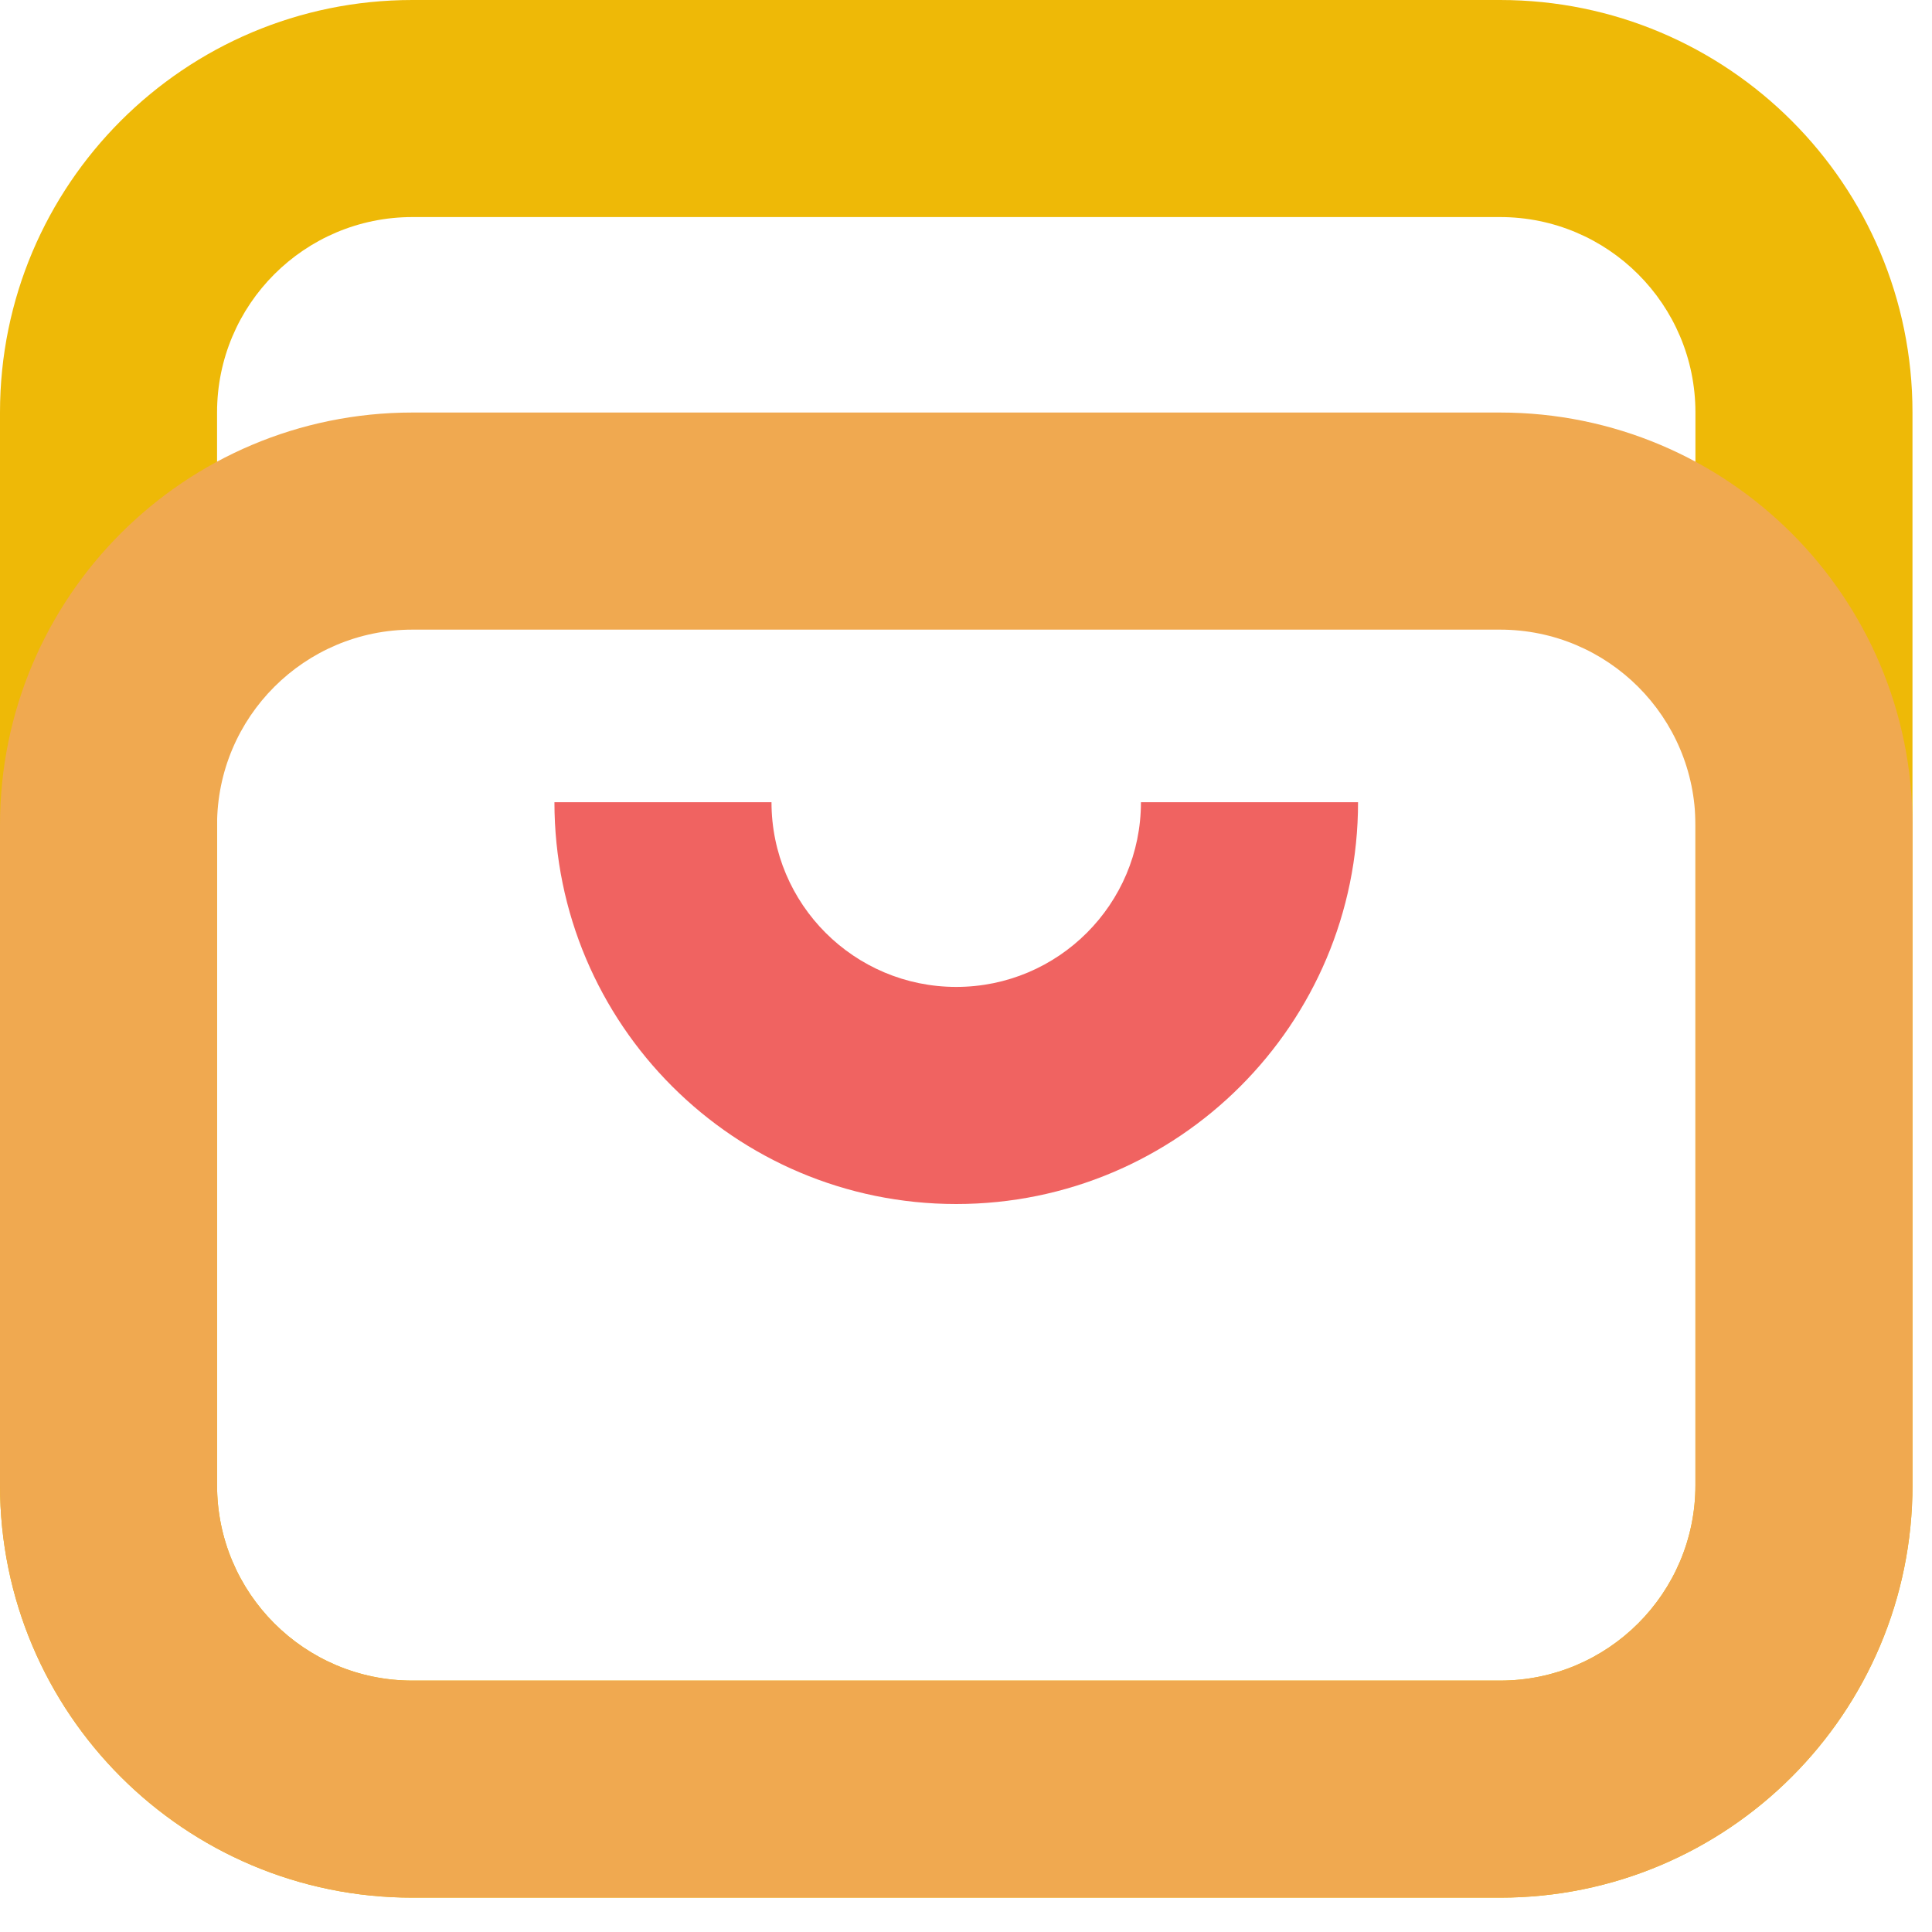
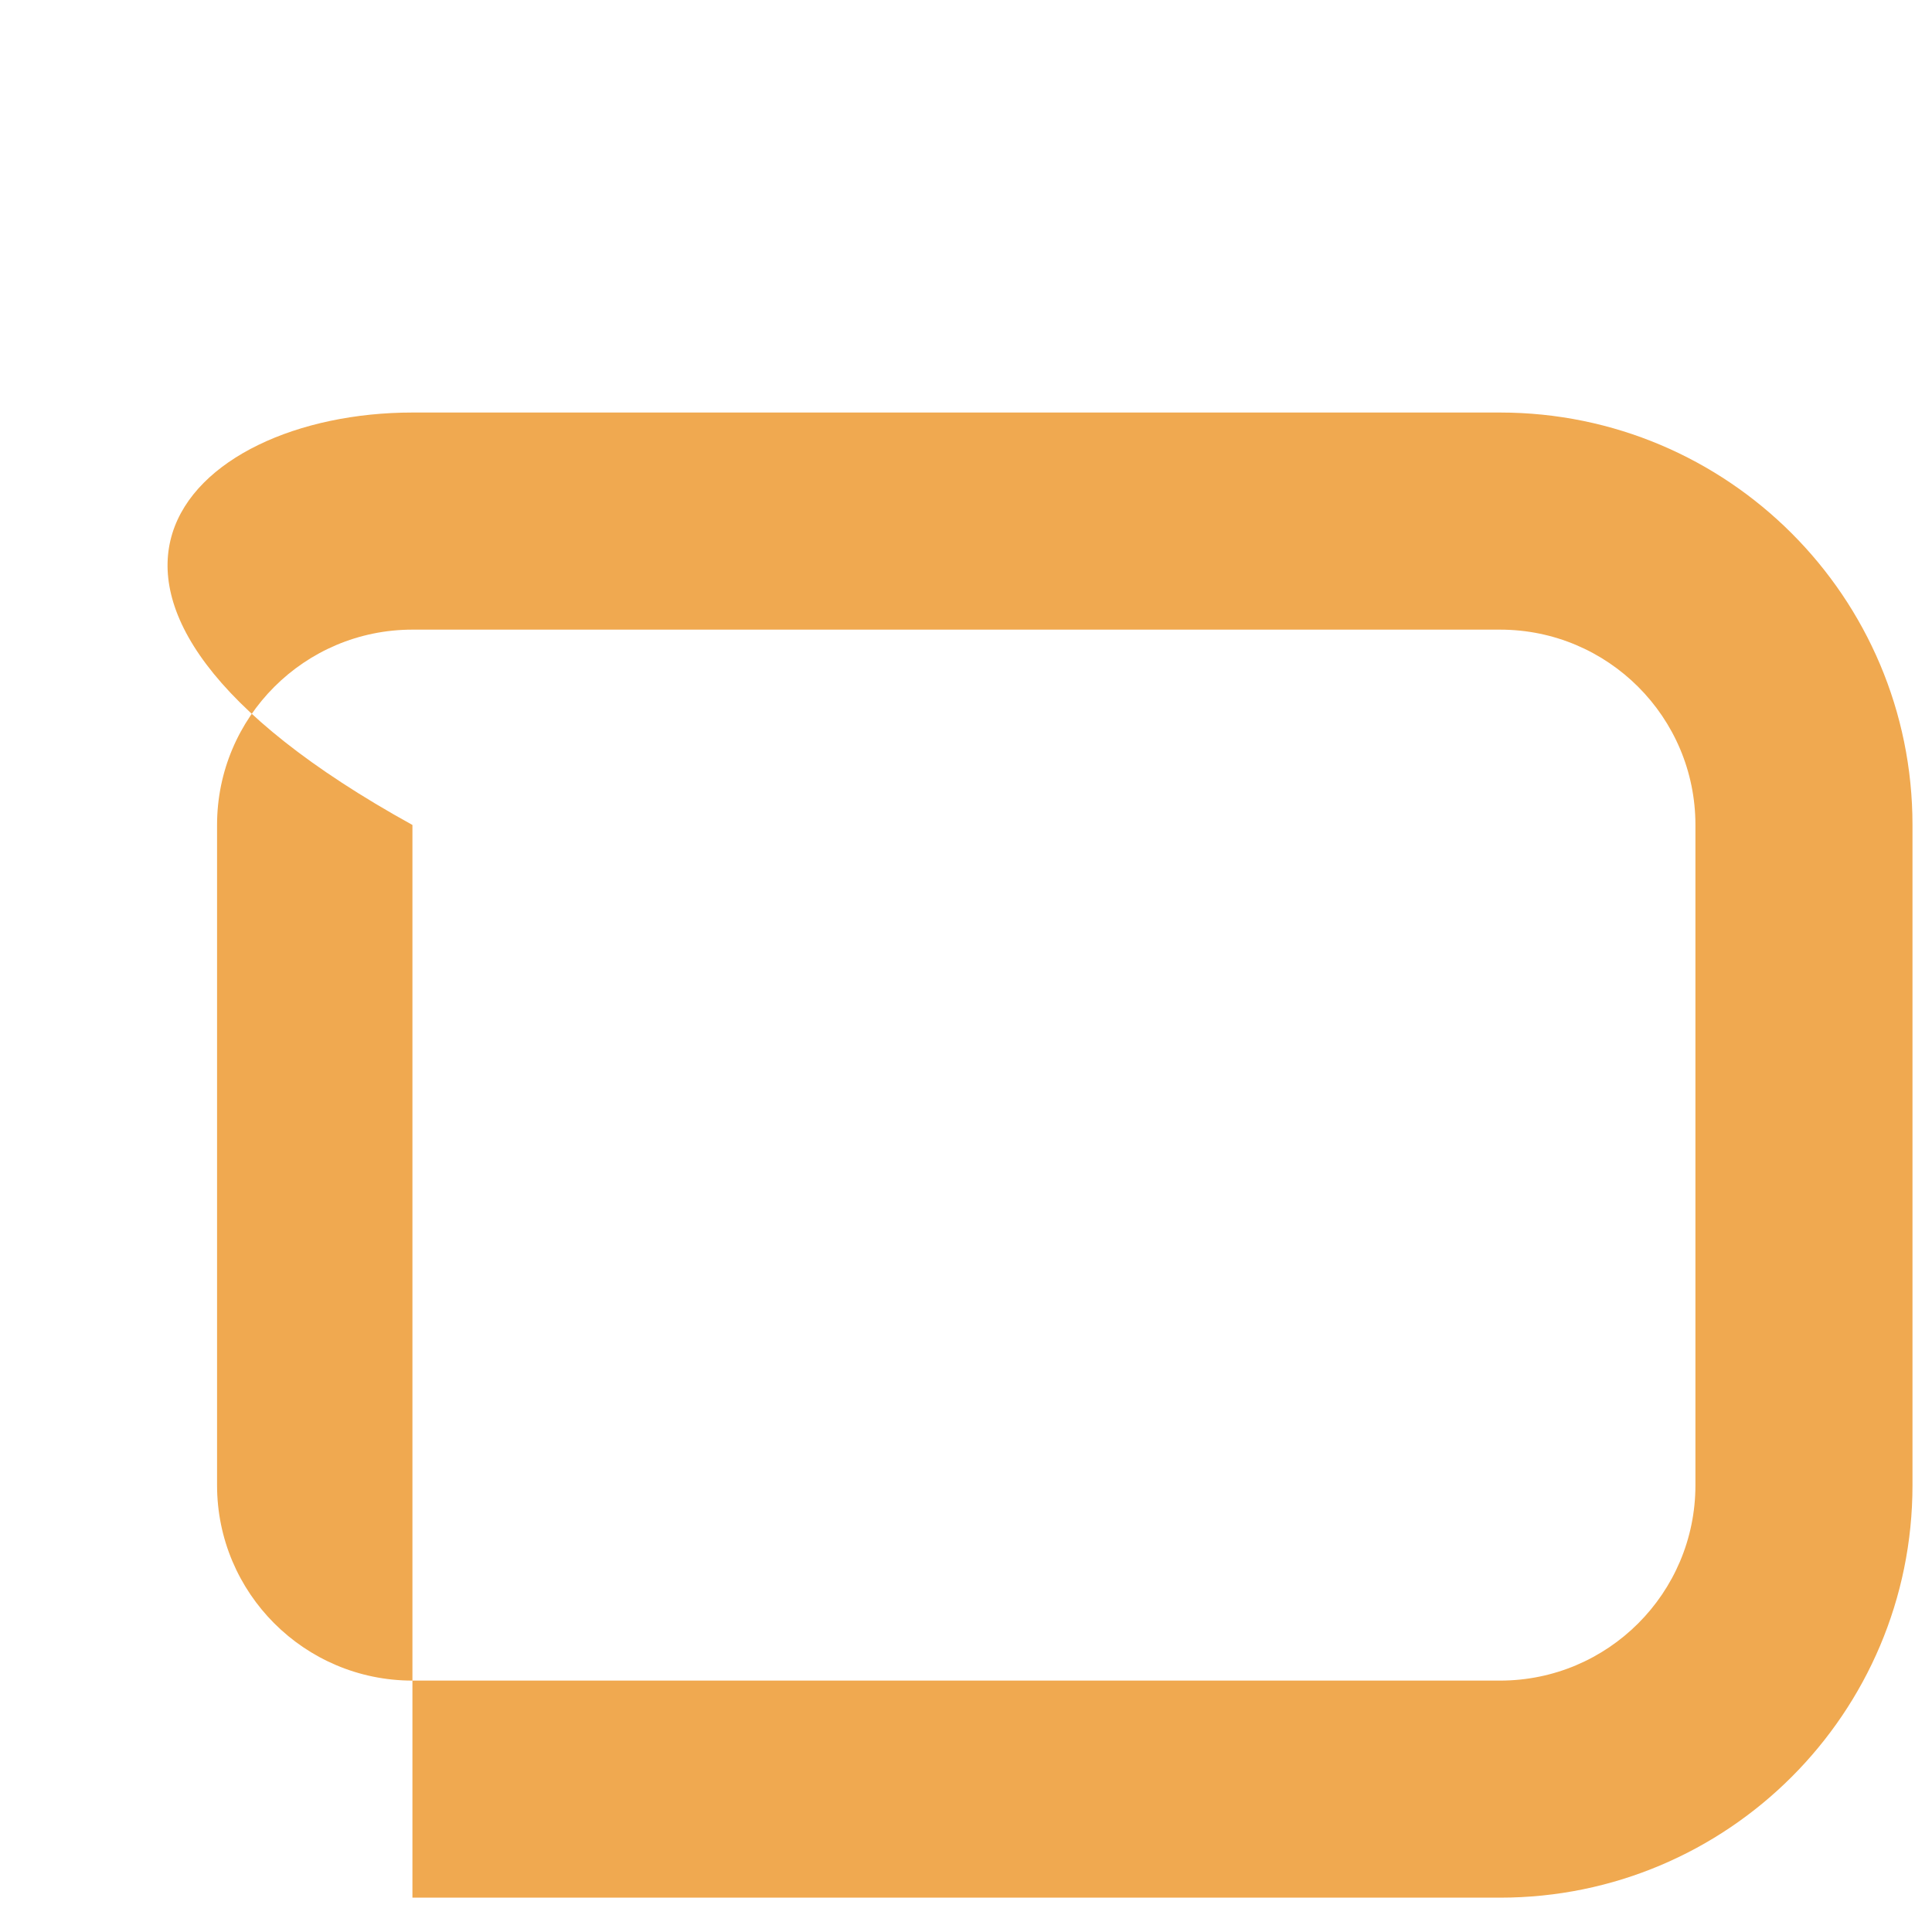
<svg xmlns="http://www.w3.org/2000/svg" fill="none" viewBox="0 0 40 40" height="40" width="40">
-   <path fill="#EEB907" d="M35.102 8.539C35.102 6.305 33.291 4.494 31.057 4.494H8.539C6.305 4.494 4.494 6.305 4.494 8.539V30.75C4.494 32.984 6.305 34.795 8.539 34.795H31.057C33.291 34.795 35.102 32.984 35.102 30.75V8.539ZM39.596 30.75C39.596 35.466 35.773 39.289 31.057 39.289H8.539C3.823 39.289 0 35.466 0 30.75V8.539C0 3.823 3.823 -1.52588e-05 8.539 -1.52588e-05H31.057C35.773 -1.16932e-05 39.596 3.823 39.596 8.539V30.75Z" />
-   <path fill="#F0A950" d="M35.102 17.08C35.102 14.847 33.291 13.036 31.057 13.036H8.539C6.305 13.036 4.494 14.847 4.494 17.08V30.75C4.494 32.984 6.305 34.795 8.539 34.795H31.057C33.291 34.795 35.102 32.984 35.102 30.75V17.08ZM39.596 30.75C39.596 35.466 35.773 39.289 31.057 39.289H8.539C3.823 39.289 0 35.466 0 30.75V17.08C3.33244e-06 12.364 3.823 8.541 8.539 8.541H31.057C35.773 8.541 39.596 12.364 39.596 17.08V30.75Z" />
-   <path fill="#F06361" d="M15.973 16.609C15.973 18.721 17.686 20.433 19.798 20.433C21.91 20.433 23.622 18.721 23.622 16.609H28.117C28.117 21.203 24.392 24.928 19.798 24.928C15.204 24.928 11.479 21.203 11.479 16.609H15.973Z" />
+   <path fill="#F0A950" d="M35.102 17.08C35.102 14.847 33.291 13.036 31.057 13.036H8.539C6.305 13.036 4.494 14.847 4.494 17.08V30.75C4.494 32.984 6.305 34.795 8.539 34.795H31.057C33.291 34.795 35.102 32.984 35.102 30.75V17.08ZM39.596 30.75C39.596 35.466 35.773 39.289 31.057 39.289H8.539V17.08C3.33244e-06 12.364 3.823 8.541 8.539 8.541H31.057C35.773 8.541 39.596 12.364 39.596 17.08V30.75Z" />
</svg>